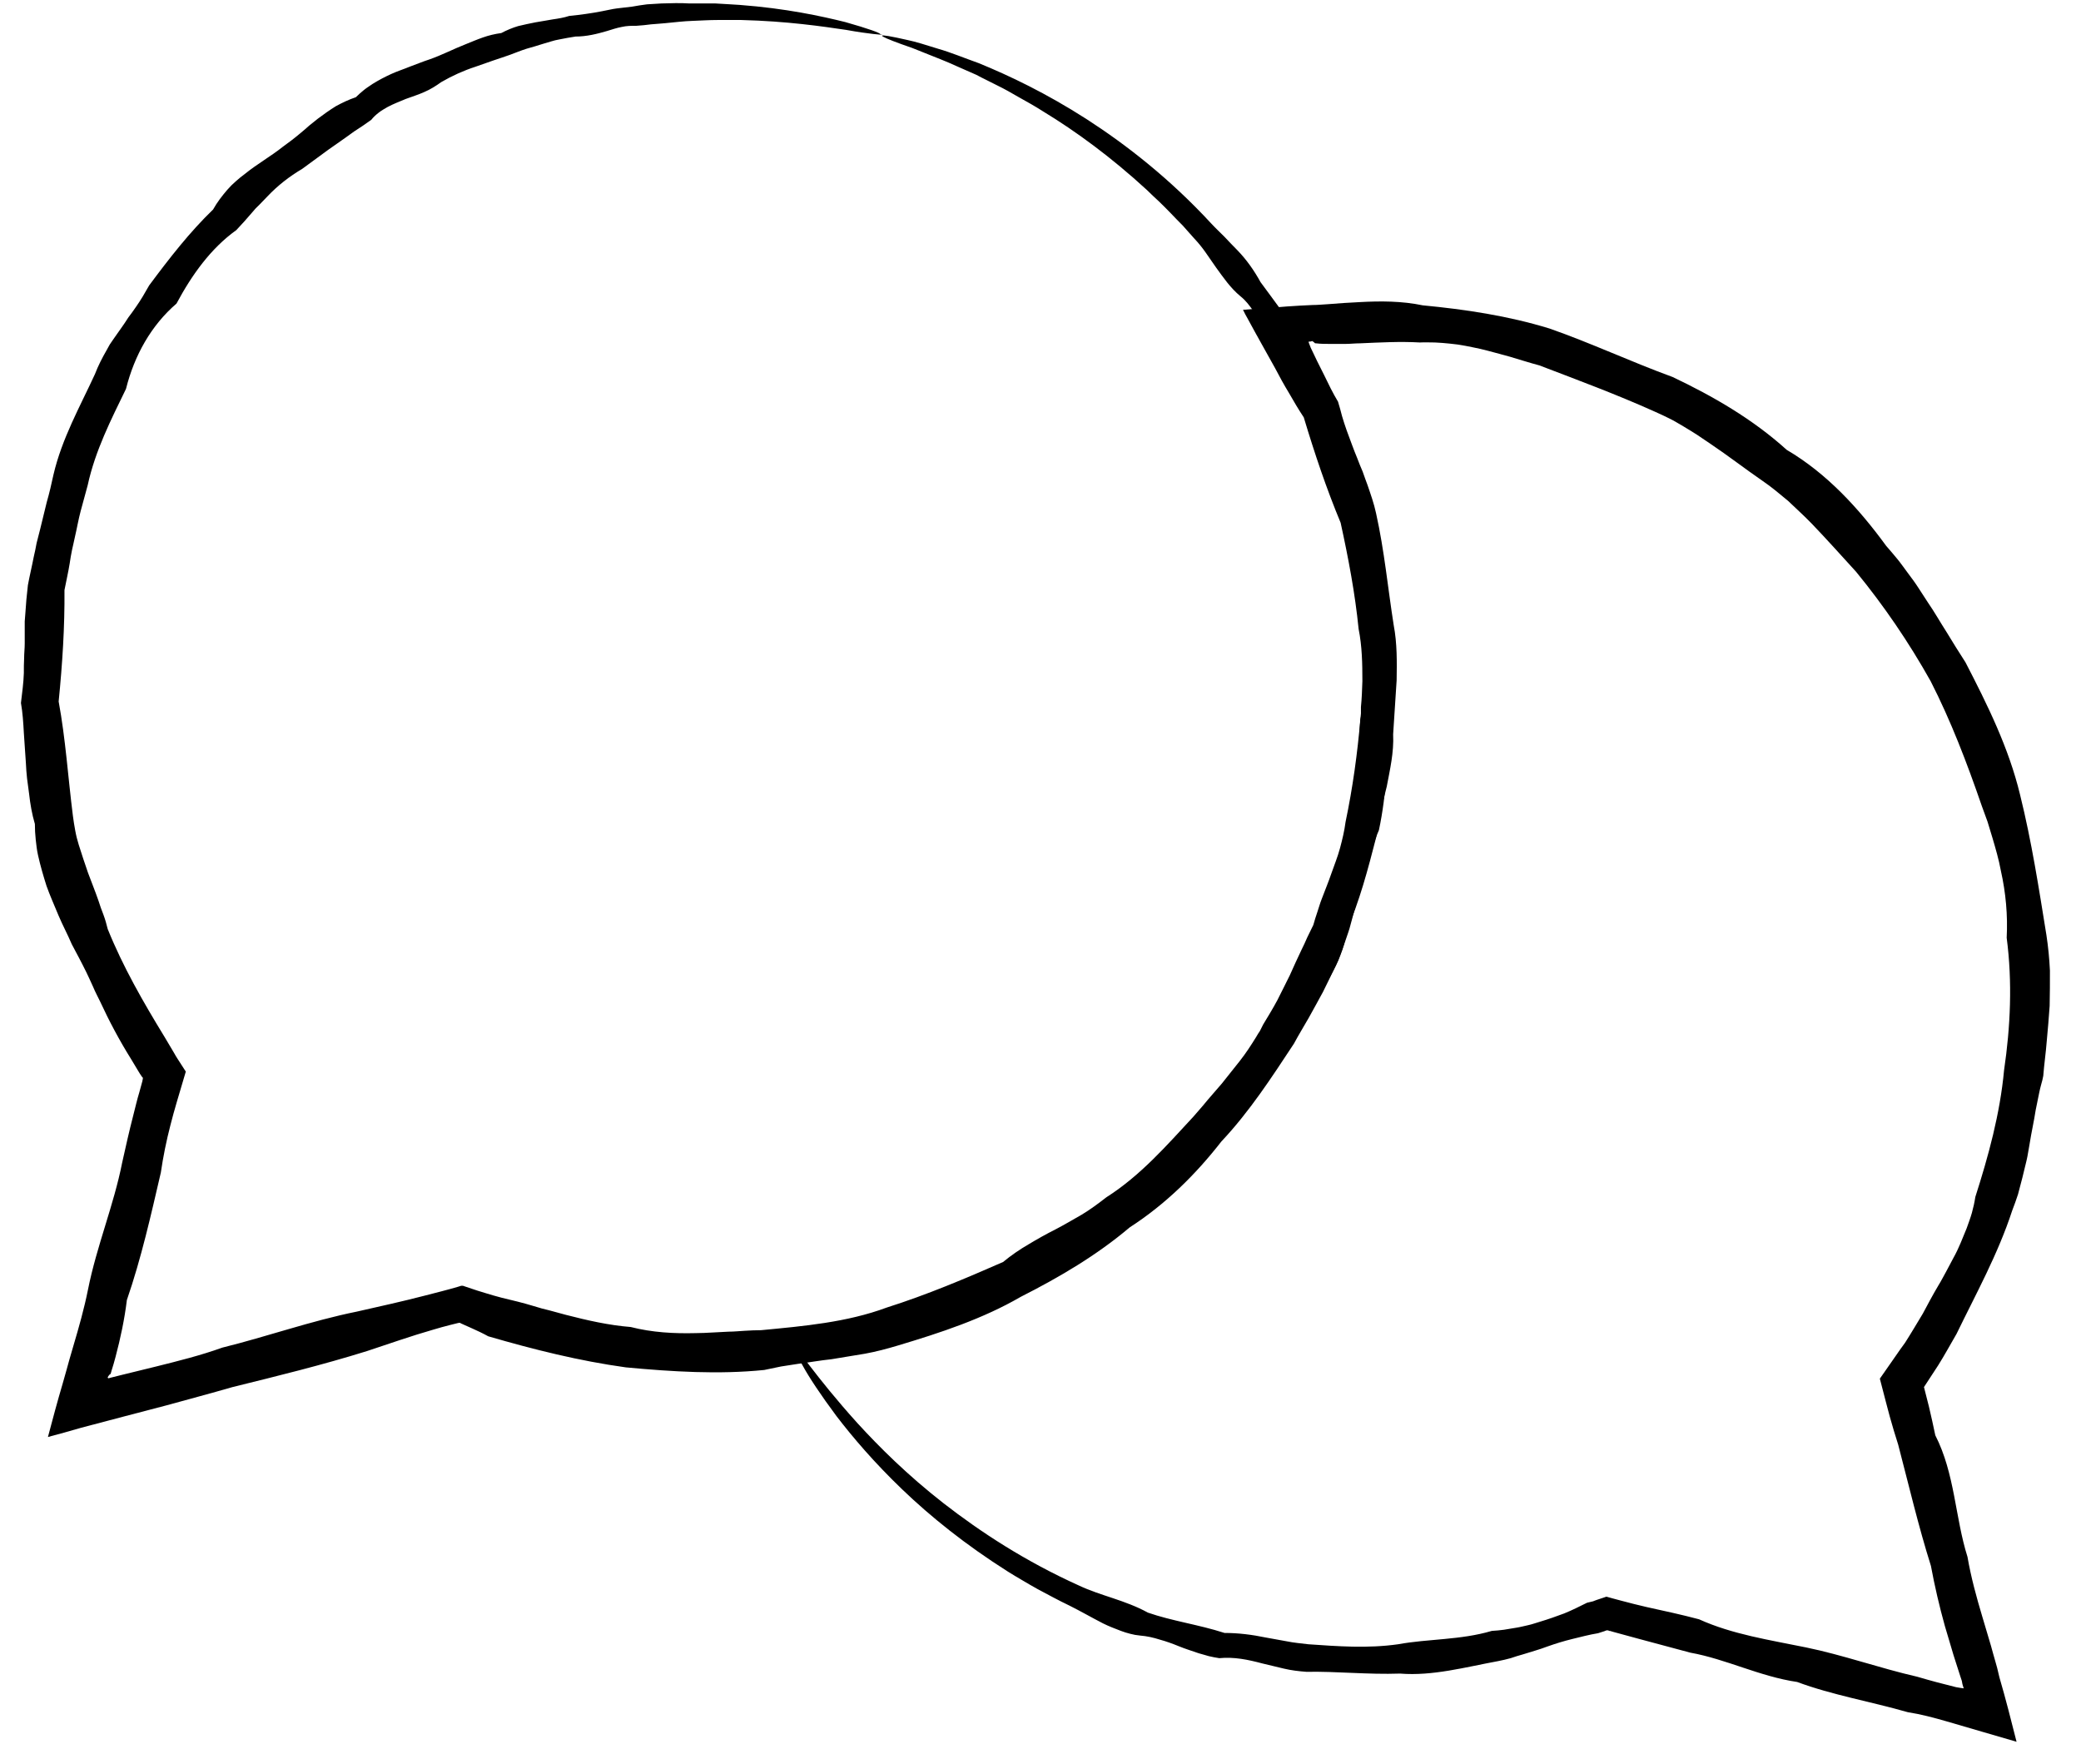
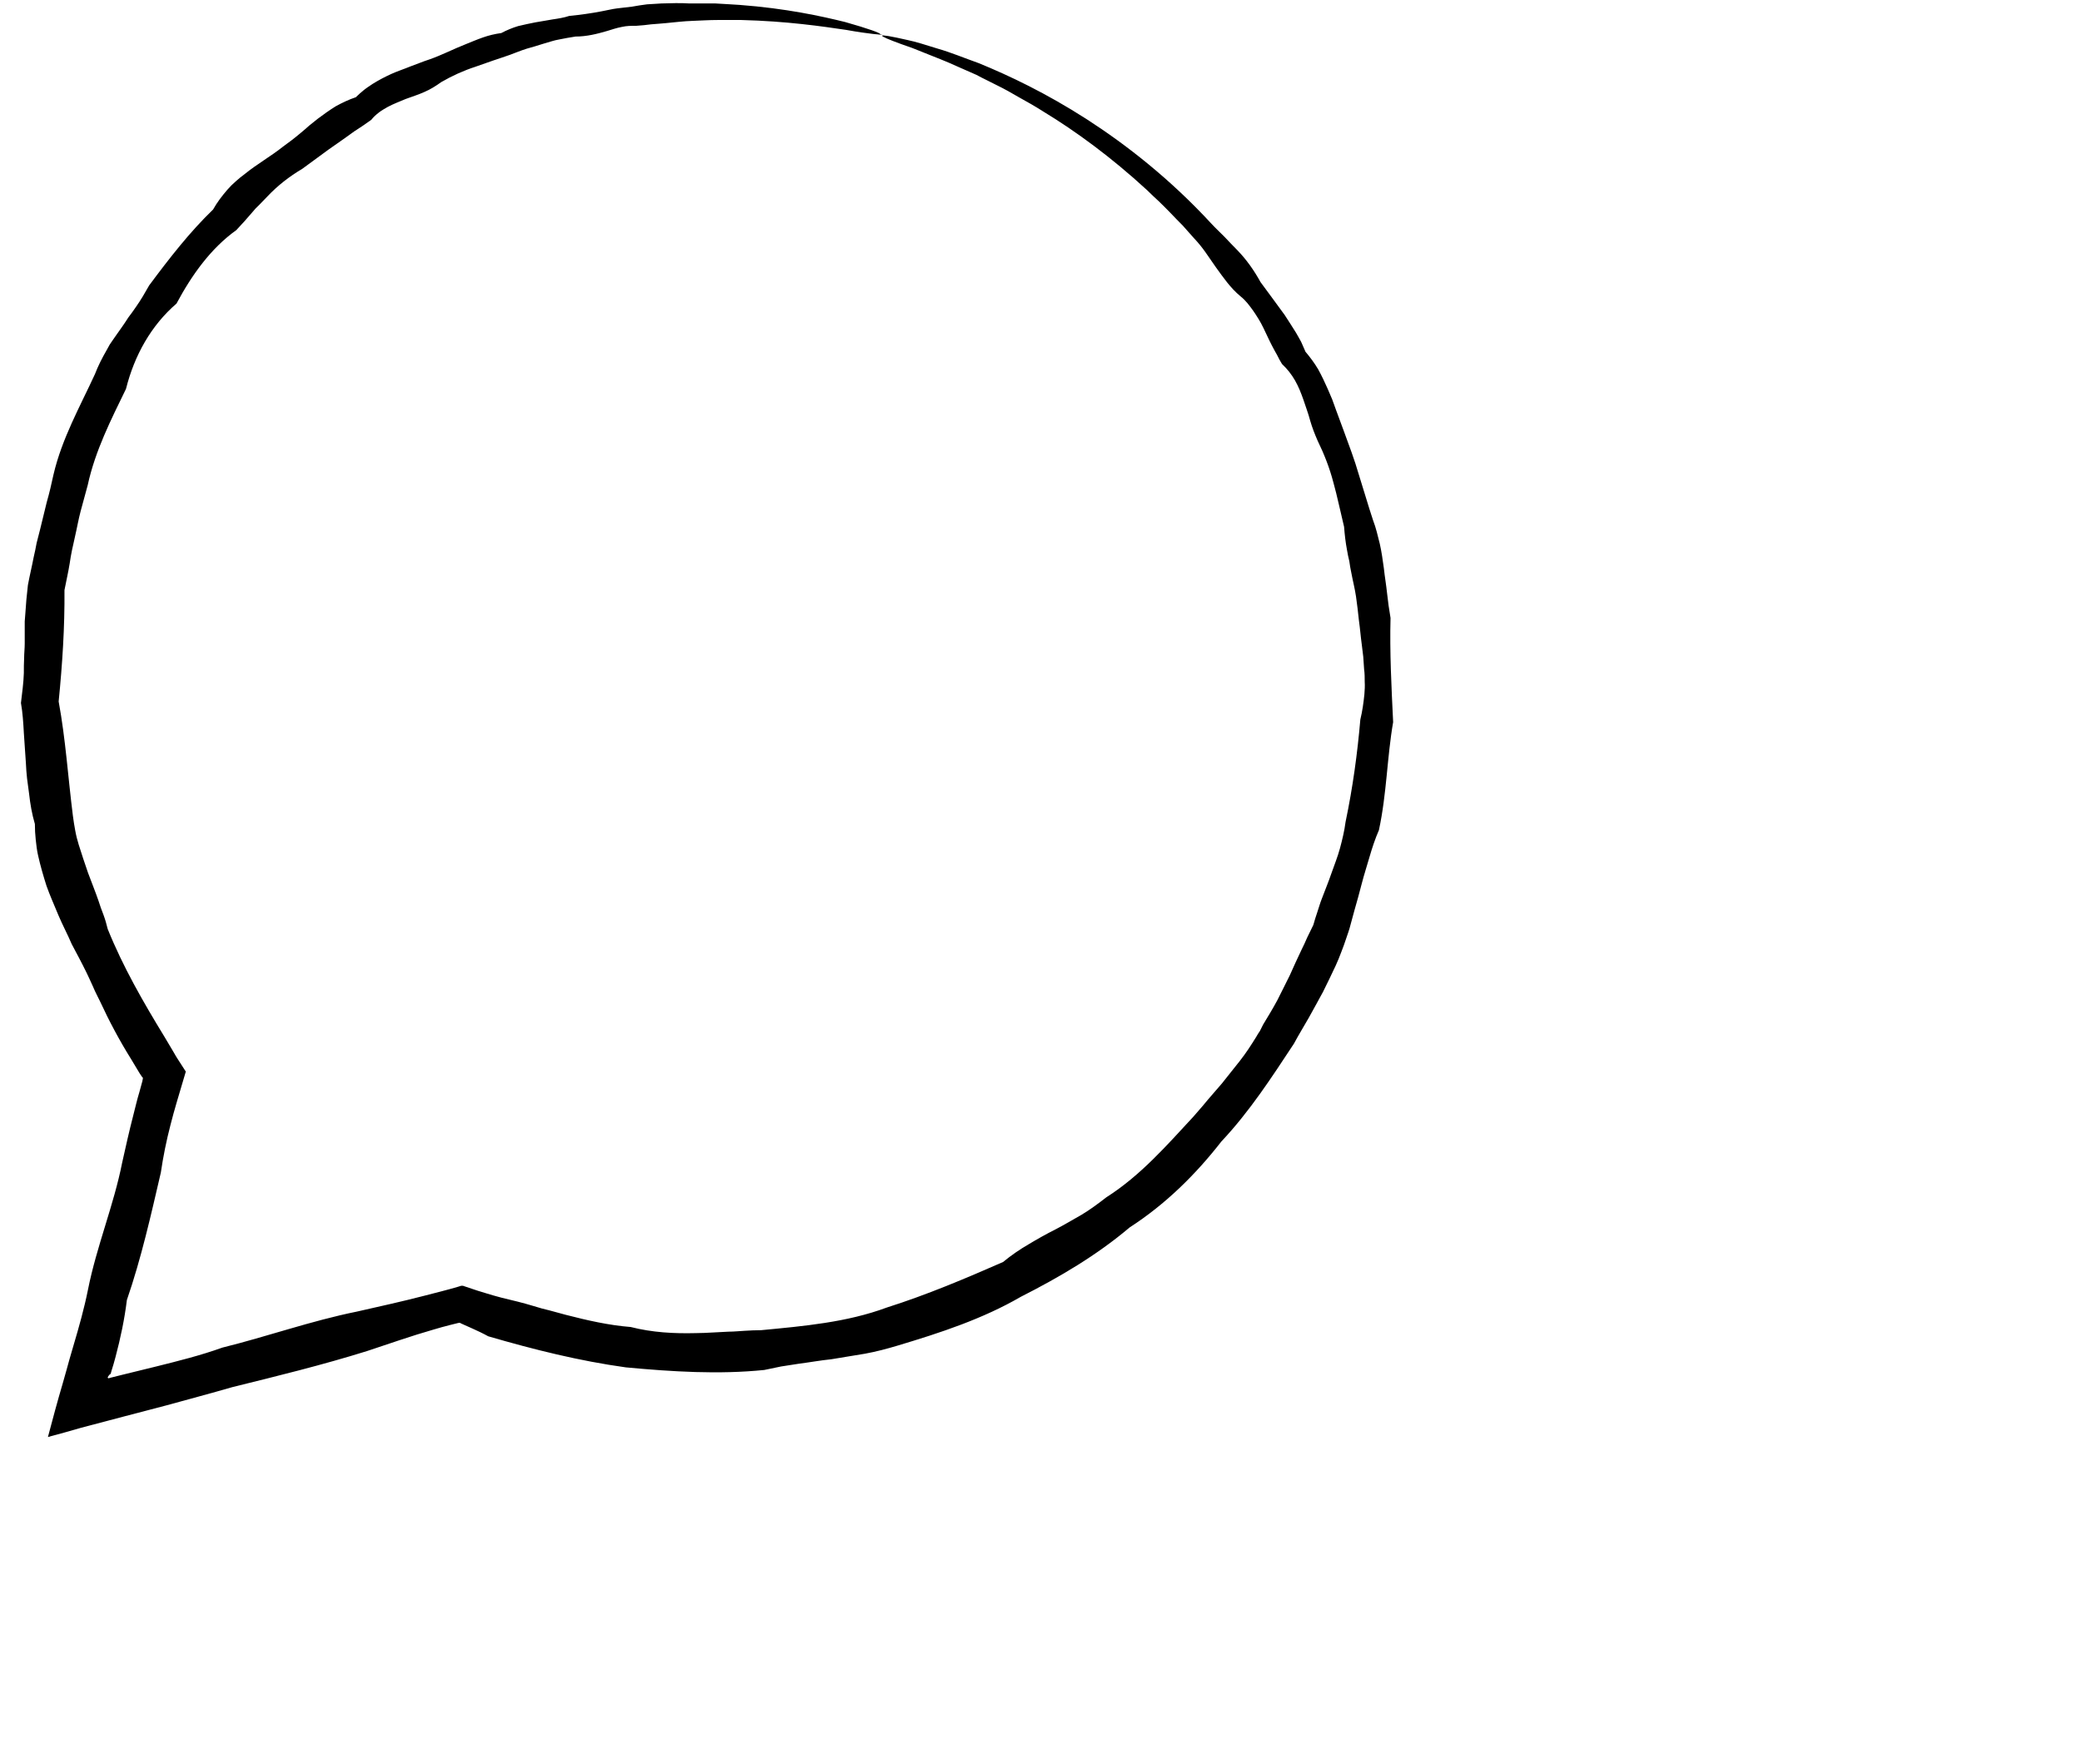
<svg xmlns="http://www.w3.org/2000/svg" width="59" height="50" viewBox="0 0 59 50" fill="none">
  <path d="M25.024 0.987C25.024 0.987 24.662 0.97 23.987 0.847C23.313 0.748 22.317 0.6 21.017 0.567C20.803 0.567 20.573 0.567 20.342 0.567C20.112 0.567 19.873 0.583 19.626 0.592C19.379 0.6 19.124 0.633 18.861 0.657C18.729 0.666 18.598 0.682 18.458 0.69C18.326 0.707 18.186 0.723 18.046 0.731C17.907 0.731 17.767 0.731 17.627 0.764C17.487 0.789 17.347 0.838 17.207 0.88C16.927 0.962 16.631 1.036 16.318 1.036C16.162 1.061 16.014 1.085 15.858 1.118C15.701 1.143 15.553 1.2 15.397 1.242C15.241 1.291 15.084 1.34 14.928 1.382C14.771 1.431 14.615 1.497 14.459 1.554C14.302 1.612 14.138 1.661 13.973 1.719C13.809 1.776 13.644 1.834 13.48 1.892C13.15 1.999 12.821 2.147 12.509 2.328C12.361 2.435 12.204 2.534 12.031 2.608C11.867 2.682 11.686 2.739 11.505 2.805C11.332 2.879 11.151 2.945 10.986 3.035C10.904 3.085 10.822 3.126 10.739 3.192C10.665 3.249 10.591 3.315 10.525 3.398C10.369 3.513 10.205 3.62 10.04 3.727C9.884 3.842 9.719 3.957 9.555 4.072C9.472 4.13 9.39 4.187 9.308 4.245C9.225 4.303 9.143 4.368 9.061 4.426C8.896 4.549 8.732 4.665 8.567 4.788C8.205 5.002 7.876 5.257 7.58 5.57C7.506 5.644 7.432 5.726 7.358 5.8L7.242 5.915L7.135 6.039C6.996 6.203 6.847 6.368 6.699 6.524C5.975 7.043 5.44 7.792 5.004 8.606C4.288 9.223 3.811 10.071 3.572 11.025C3.153 11.889 2.7 12.77 2.486 13.757C2.42 13.996 2.355 14.243 2.289 14.481C2.223 14.728 2.182 14.975 2.124 15.222C2.1 15.345 2.067 15.469 2.042 15.592C2.017 15.716 1.993 15.847 1.976 15.971C1.935 16.226 1.877 16.473 1.828 16.728C1.836 17.781 1.77 18.809 1.663 19.887C1.861 20.957 1.927 22.027 2.067 23.129C2.083 23.269 2.108 23.401 2.132 23.541C2.157 23.681 2.19 23.812 2.231 23.944C2.313 24.207 2.404 24.479 2.495 24.742C2.593 25.006 2.7 25.269 2.791 25.532L2.857 25.73L2.931 25.927C2.98 26.059 3.021 26.199 3.054 26.338C3.482 27.4 4.058 28.404 4.667 29.399C4.741 29.531 4.823 29.655 4.897 29.786L4.955 29.885L4.988 29.943L5.045 30.033L5.268 30.379C5.185 30.667 5.095 30.955 5.012 31.243C4.947 31.457 4.889 31.679 4.831 31.901C4.716 32.345 4.626 32.79 4.56 33.242C4.28 34.444 4.009 35.661 3.597 36.855C3.531 37.398 3.416 37.941 3.276 38.467C3.243 38.599 3.202 38.731 3.161 38.862L3.136 38.953C3.136 38.953 3.136 38.953 3.128 38.953C3.112 38.961 3.087 38.986 3.054 39.043C3.054 39.052 3.054 39.068 3.079 39.076C2.939 39.101 3.86 38.879 4.428 38.739C5.054 38.583 5.687 38.426 6.304 38.204C7.572 37.891 8.814 37.447 10.114 37.184C10.764 37.036 11.406 36.896 12.04 36.731L12.517 36.608L12.764 36.542L12.969 36.484L13.076 36.451H13.101C13.101 36.451 13.117 36.451 13.126 36.451L13.175 36.468C13.512 36.583 13.595 36.608 13.759 36.657C13.916 36.706 14.064 36.748 14.22 36.789C14.533 36.863 14.837 36.937 15.133 37.027L15.356 37.093L15.586 37.151L16.039 37.274C16.648 37.431 17.256 37.57 17.882 37.62C18.491 37.776 19.116 37.809 19.733 37.793C19.89 37.793 20.038 37.784 20.194 37.776C20.35 37.768 20.498 37.76 20.655 37.752C20.811 37.752 20.959 37.735 21.116 37.727C21.272 37.718 21.42 37.71 21.576 37.71C22.786 37.595 24.012 37.488 25.139 37.069C26.283 36.706 27.369 36.246 28.439 35.777C28.669 35.587 28.908 35.423 29.163 35.275C29.41 35.127 29.657 34.987 29.92 34.855C30.175 34.723 30.422 34.575 30.669 34.435C30.916 34.287 31.146 34.114 31.368 33.942C32.339 33.325 33.088 32.461 33.837 31.654C33.927 31.547 34.018 31.448 34.108 31.341C34.199 31.235 34.281 31.128 34.372 31.029L34.643 30.716C34.725 30.609 34.816 30.502 34.898 30.395C35.071 30.181 35.244 29.967 35.392 29.745C35.466 29.63 35.54 29.523 35.614 29.399C35.647 29.342 35.68 29.284 35.721 29.227L35.812 29.046C35.952 28.815 36.092 28.585 36.215 28.355C36.338 28.116 36.453 27.877 36.569 27.647C36.676 27.408 36.783 27.17 36.898 26.931C36.956 26.816 37.013 26.692 37.062 26.577C37.12 26.462 37.178 26.338 37.235 26.223C37.268 26.1 37.309 25.977 37.35 25.853C37.392 25.73 37.425 25.606 37.474 25.483C37.564 25.244 37.663 25.006 37.745 24.767C37.828 24.528 37.926 24.29 37.992 24.043C38.058 23.796 38.116 23.557 38.149 23.302C38.354 22.323 38.486 21.352 38.568 20.398C38.626 20.159 38.659 19.92 38.683 19.682C38.692 19.567 38.7 19.443 38.692 19.328C38.692 19.213 38.692 19.089 38.675 18.974C38.667 18.859 38.659 18.735 38.651 18.62C38.634 18.505 38.626 18.39 38.609 18.275C38.577 18.044 38.56 17.814 38.527 17.583C38.502 17.353 38.478 17.131 38.445 16.909C38.412 16.686 38.354 16.464 38.313 16.242C38.288 16.135 38.272 16.02 38.256 15.913C38.231 15.806 38.206 15.699 38.19 15.592C38.149 15.378 38.124 15.156 38.107 14.934C38.058 14.72 38.009 14.514 37.959 14.3C37.935 14.193 37.91 14.095 37.885 13.988C37.861 13.881 37.828 13.782 37.803 13.675C37.696 13.264 37.54 12.868 37.359 12.498C37.276 12.309 37.202 12.12 37.145 11.922C37.12 11.823 37.087 11.725 37.054 11.626C37.021 11.527 36.988 11.437 36.956 11.338C36.89 11.149 36.816 10.96 36.717 10.787C36.618 10.614 36.495 10.458 36.346 10.318C36.297 10.235 36.248 10.153 36.207 10.063C36.157 9.98 36.116 9.898 36.067 9.807C35.976 9.635 35.902 9.462 35.82 9.297C35.738 9.125 35.639 8.968 35.532 8.812C35.425 8.664 35.318 8.516 35.17 8.4C34.882 8.162 34.684 7.866 34.479 7.586C34.38 7.446 34.281 7.298 34.182 7.158C34.084 7.018 33.977 6.886 33.861 6.763C33.746 6.64 33.639 6.508 33.532 6.393C33.417 6.277 33.302 6.162 33.195 6.047C33.08 5.932 32.973 5.817 32.858 5.71C32.742 5.603 32.627 5.496 32.52 5.389C31.5 4.451 30.496 3.718 29.575 3.159C29.344 3.011 29.122 2.887 28.9 2.764C28.686 2.64 28.472 2.517 28.266 2.418C28.061 2.311 27.863 2.221 27.682 2.122C27.493 2.04 27.312 1.958 27.139 1.883C26.802 1.727 26.489 1.612 26.226 1.505C26.094 1.456 25.97 1.398 25.855 1.357C25.74 1.316 25.641 1.283 25.551 1.25C25.189 1.118 25 1.036 25.008 1.011C25.016 0.987 25.263 1.028 25.732 1.135C25.97 1.184 26.25 1.275 26.596 1.382C26.941 1.48 27.32 1.637 27.756 1.793C28.62 2.147 29.657 2.64 30.8 3.373C31.936 4.105 33.17 5.068 34.347 6.343C34.462 6.467 34.594 6.59 34.717 6.714C34.841 6.845 34.964 6.977 35.088 7.1C35.343 7.364 35.557 7.668 35.738 7.997C35.96 8.302 36.19 8.606 36.421 8.927C36.528 9.092 36.635 9.256 36.742 9.429C36.791 9.511 36.84 9.602 36.89 9.692C36.931 9.783 36.972 9.873 37.013 9.972C37.145 10.128 37.268 10.293 37.375 10.474C37.474 10.655 37.564 10.844 37.647 11.034C37.688 11.132 37.729 11.223 37.77 11.322C37.803 11.42 37.844 11.519 37.877 11.618C37.951 11.815 38.025 12.021 38.099 12.218C38.247 12.622 38.404 13.033 38.527 13.461C38.56 13.568 38.593 13.675 38.626 13.782C38.659 13.889 38.692 13.996 38.725 14.103C38.79 14.317 38.856 14.531 38.93 14.753C39.013 14.967 39.062 15.189 39.12 15.419C39.144 15.534 39.169 15.65 39.185 15.765C39.202 15.88 39.218 15.995 39.235 16.11C39.259 16.341 39.301 16.579 39.325 16.81C39.35 17.049 39.383 17.279 39.424 17.518C39.399 18.489 39.449 19.459 39.498 20.472C39.325 21.467 39.317 22.504 39.095 23.533C38.988 23.779 38.906 24.026 38.832 24.281C38.758 24.537 38.675 24.792 38.609 25.047C38.544 25.31 38.469 25.565 38.395 25.828C38.362 25.96 38.321 26.092 38.288 26.223C38.256 26.355 38.206 26.487 38.165 26.61C38.124 26.742 38.075 26.865 38.025 26.997C37.976 27.128 37.926 27.252 37.869 27.375C37.754 27.622 37.63 27.877 37.507 28.124C37.375 28.371 37.235 28.618 37.104 28.857C36.964 29.103 36.816 29.342 36.684 29.589C36.059 30.535 35.433 31.506 34.627 32.362C33.903 33.292 33.047 34.139 32.027 34.797C31.105 35.579 30.044 36.205 28.941 36.764C27.863 37.389 26.662 37.784 25.452 38.146C25.148 38.237 24.843 38.319 24.522 38.377C24.209 38.426 23.889 38.484 23.576 38.533C23.255 38.566 22.942 38.624 22.621 38.665C22.465 38.69 22.3 38.714 22.144 38.739C21.988 38.772 21.823 38.805 21.667 38.838C20.375 38.969 19.058 38.887 17.742 38.764C16.434 38.583 15.142 38.262 13.842 37.883C13.694 37.801 13.537 37.727 13.389 37.661C13.249 37.595 13.027 37.505 13.052 37.505C13.035 37.496 13.011 37.505 12.994 37.505L12.764 37.562C12.607 37.603 12.443 37.645 12.286 37.694C11.653 37.875 11.027 38.097 10.402 38.303C9.135 38.698 7.86 39.01 6.592 39.323C5.967 39.504 5.342 39.669 4.716 39.842C3.91 40.055 3.103 40.261 2.305 40.475C1.993 40.566 1.672 40.656 1.359 40.738C1.491 40.236 1.631 39.718 1.779 39.216L1.886 38.838L1.968 38.541L2.083 38.146C2.239 37.62 2.388 37.093 2.495 36.558C2.741 35.324 3.227 34.164 3.465 32.954C3.564 32.51 3.663 32.066 3.778 31.621C3.836 31.399 3.885 31.177 3.951 30.963L4.041 30.634V30.601H4.05V30.552L4.025 30.527L3.959 30.428C3.877 30.288 3.795 30.157 3.712 30.017C3.383 29.49 3.095 28.947 2.84 28.396C2.774 28.256 2.7 28.124 2.643 27.984C2.577 27.844 2.519 27.704 2.453 27.573C2.388 27.433 2.313 27.301 2.248 27.17C2.174 27.038 2.108 26.898 2.034 26.766C1.976 26.627 1.91 26.495 1.844 26.355L1.746 26.149L1.655 25.944C1.54 25.664 1.417 25.392 1.318 25.113C1.227 24.825 1.145 24.545 1.079 24.248C1.046 24.109 1.03 23.952 1.013 23.804C0.997 23.656 0.989 23.508 0.989 23.36C0.906 23.08 0.857 22.792 0.824 22.496C0.808 22.356 0.783 22.208 0.767 22.068C0.75 21.928 0.742 21.78 0.734 21.632C0.717 21.344 0.692 21.056 0.676 20.776C0.66 20.488 0.643 20.208 0.594 19.928C0.627 19.64 0.668 19.361 0.676 19.081C0.676 18.941 0.676 18.801 0.684 18.661C0.684 18.521 0.701 18.382 0.701 18.242C0.701 18.102 0.701 17.962 0.701 17.822V17.616L0.717 17.411C0.734 17.139 0.758 16.859 0.791 16.588C0.841 16.316 0.906 16.053 0.956 15.79C0.989 15.658 1.013 15.526 1.038 15.395C1.071 15.263 1.104 15.131 1.137 15.008C1.203 14.753 1.26 14.489 1.326 14.234C1.4 13.979 1.458 13.724 1.515 13.461C1.754 12.432 2.272 11.519 2.692 10.606C2.783 10.367 2.898 10.145 3.021 9.931L3.112 9.766L3.219 9.61C3.293 9.511 3.359 9.404 3.433 9.306C3.507 9.207 3.572 9.1 3.638 9.001C3.712 8.902 3.786 8.804 3.852 8.705C3.992 8.507 4.116 8.293 4.231 8.088C4.807 7.314 5.383 6.574 6.041 5.94C6.156 5.734 6.296 5.553 6.444 5.381C6.485 5.339 6.518 5.298 6.559 5.257C6.601 5.216 6.642 5.183 6.683 5.142C6.765 5.068 6.856 4.994 6.946 4.928C7.292 4.648 7.687 4.426 8.016 4.163C8.189 4.039 8.361 3.908 8.526 3.768C8.608 3.702 8.691 3.628 8.765 3.562C8.847 3.496 8.929 3.43 9.011 3.365C9.176 3.241 9.349 3.118 9.522 3.011C9.703 2.912 9.892 2.822 10.089 2.756C10.164 2.682 10.238 2.616 10.32 2.55C10.402 2.484 10.484 2.435 10.567 2.377C10.739 2.27 10.912 2.18 11.093 2.097C11.274 2.015 11.455 1.958 11.636 1.883C11.817 1.818 11.99 1.744 12.171 1.686C12.525 1.563 12.854 1.39 13.192 1.258C13.356 1.192 13.529 1.118 13.694 1.061C13.858 1.003 14.031 0.962 14.212 0.937C14.368 0.855 14.525 0.789 14.689 0.74C14.854 0.699 15.018 0.666 15.183 0.633C15.347 0.608 15.512 0.575 15.668 0.55C15.833 0.526 15.989 0.501 16.137 0.452C16.458 0.419 16.763 0.378 17.059 0.32C17.207 0.295 17.355 0.254 17.495 0.238C17.643 0.221 17.783 0.205 17.923 0.188C18.063 0.164 18.203 0.139 18.343 0.123C18.483 0.114 18.622 0.106 18.754 0.098C19.026 0.09 19.289 0.081 19.544 0.098C19.799 0.098 20.046 0.098 20.285 0.098C20.523 0.114 20.754 0.123 20.968 0.139C22.292 0.238 23.296 0.46 23.963 0.625C24.629 0.814 24.966 0.937 24.958 0.97L25.024 0.987Z" fill="black" />
-   <path d="M22.515 38.171C22.515 38.171 22.597 38.122 22.77 38.081C22.942 38.039 23.197 37.99 23.527 37.908C24.193 37.752 25.164 37.505 26.382 37.044C26.785 36.888 27.213 36.706 27.666 36.501C27.888 36.394 28.118 36.27 28.349 36.155C28.579 36.032 28.817 35.908 29.064 35.777C29.328 35.678 29.558 35.505 29.788 35.316C29.904 35.225 30.019 35.135 30.142 35.053C30.266 34.97 30.397 34.896 30.546 34.839C31.08 34.526 31.582 34.114 32.068 33.654C32.561 33.201 33.146 32.79 33.582 32.206C33.681 32.049 33.788 31.901 33.919 31.769C34.051 31.638 34.191 31.514 34.322 31.383C34.462 31.251 34.602 31.119 34.717 30.971C34.833 30.823 34.94 30.659 35.014 30.469C35.433 29.819 35.886 29.153 36.297 28.437C36.824 27.779 37.071 26.947 37.367 26.125C37.844 25.368 38.05 24.471 38.14 23.549C38.198 23.442 38.247 23.335 38.288 23.228C38.338 23.121 38.371 23.006 38.404 22.899C38.469 22.677 38.527 22.447 38.56 22.208C38.609 21.739 38.626 21.253 38.544 20.768C38.552 20.644 38.56 20.529 38.568 20.406L38.585 20.225V20.044C38.609 19.805 38.618 19.558 38.626 19.311C38.626 18.818 38.618 18.324 38.519 17.83C38.42 16.835 38.231 15.831 38.009 14.819C37.605 13.848 37.276 12.868 36.964 11.832C36.816 11.61 36.676 11.371 36.544 11.14C36.404 10.91 36.273 10.671 36.149 10.433C35.894 9.972 35.631 9.511 35.392 9.067L35.301 8.902L35.26 8.82C35.26 8.82 35.244 8.787 35.244 8.779H35.293L35.697 8.746C35.96 8.73 36.223 8.713 36.486 8.688L36.865 8.664L37.211 8.647C37.359 8.647 37.507 8.631 37.655 8.623L38.099 8.59C38.247 8.581 38.395 8.573 38.544 8.565C39.136 8.532 39.745 8.532 40.337 8.656C41.539 8.771 42.757 8.952 43.933 9.314C45.11 9.725 46.229 10.252 47.422 10.688C48.566 11.231 49.693 11.881 50.656 12.753C51.791 13.42 52.697 14.407 53.478 15.477C53.585 15.6 53.692 15.724 53.799 15.855C53.906 15.987 53.997 16.119 54.095 16.25C54.194 16.382 54.293 16.514 54.383 16.654L54.655 17.073C54.844 17.345 55.009 17.641 55.19 17.921C55.28 18.061 55.363 18.209 55.453 18.349C55.544 18.489 55.634 18.637 55.725 18.777C56.342 19.97 56.951 21.196 57.272 22.529C57.601 23.854 57.806 25.187 58.02 26.511C58.07 26.84 58.103 27.178 58.119 27.515C58.119 27.853 58.119 28.182 58.111 28.519C58.086 28.848 58.062 29.186 58.029 29.515C58.004 29.844 57.955 30.173 57.93 30.502C57.913 30.584 57.897 30.667 57.872 30.741C57.848 30.823 57.831 30.905 57.815 30.979C57.782 31.144 57.749 31.3 57.716 31.465C57.667 31.786 57.593 32.107 57.543 32.428C57.51 32.592 57.494 32.748 57.453 32.913C57.411 33.069 57.379 33.234 57.337 33.39C57.296 33.547 57.255 33.703 57.214 33.859C57.165 34.016 57.107 34.164 57.049 34.32C56.646 35.554 56.021 36.682 55.47 37.817C55.297 38.114 55.132 38.418 54.951 38.706C54.819 38.912 54.68 39.117 54.548 39.323C54.597 39.504 54.639 39.693 54.688 39.874C54.754 40.146 54.811 40.417 54.869 40.689C55.428 41.783 55.428 43.018 55.782 44.137C55.881 44.713 56.037 45.281 56.202 45.832C56.284 46.112 56.367 46.383 56.449 46.663C56.49 46.803 56.523 46.943 56.564 47.074L56.622 47.28L56.687 47.552C56.868 48.169 57.025 48.794 57.173 49.378C56.515 49.189 55.856 48.992 55.198 48.802C54.828 48.695 54.458 48.597 54.087 48.539C53.026 48.235 51.948 48.053 50.952 47.683C49.891 47.527 48.936 47.033 47.924 46.852C47.43 46.721 46.937 46.589 46.451 46.457C46.212 46.391 45.966 46.325 45.727 46.26L45.645 46.235H45.62L45.595 46.219C45.587 46.219 45.579 46.219 45.571 46.219H45.546L45.529 46.227L45.488 46.243L45.307 46.301C45.052 46.342 44.814 46.408 44.575 46.465C44.336 46.523 44.098 46.597 43.867 46.679C43.752 46.721 43.637 46.762 43.522 46.795C43.407 46.828 43.291 46.869 43.176 46.901C43.061 46.934 42.946 46.967 42.831 47.008C42.715 47.041 42.6 47.066 42.477 47.091C41.539 47.264 40.617 47.519 39.696 47.445C38.782 47.477 37.902 47.379 37.038 47.395C36.824 47.379 36.61 47.354 36.404 47.305C36.198 47.255 35.993 47.206 35.787 47.157C35.384 47.05 34.989 46.967 34.569 47.008C34.471 46.992 34.372 46.976 34.273 46.951C34.174 46.926 34.084 46.893 33.985 46.869C33.796 46.803 33.606 46.745 33.425 46.671C33.244 46.597 33.063 46.531 32.882 46.482C32.701 46.424 32.52 46.383 32.323 46.367C32.224 46.358 32.134 46.342 32.043 46.317C31.953 46.293 31.862 46.268 31.78 46.235C31.607 46.169 31.434 46.103 31.27 46.021C30.949 45.856 30.636 45.675 30.323 45.519C30.011 45.371 29.714 45.206 29.418 45.05C29.27 44.968 29.13 44.886 28.99 44.803C28.85 44.721 28.71 44.639 28.579 44.556C27.369 43.791 26.382 42.993 25.584 42.228C24.785 41.462 24.177 40.747 23.716 40.146C23.263 39.537 22.942 39.052 22.753 38.706C22.556 38.369 22.473 38.179 22.498 38.171C22.564 38.13 23.082 38.986 24.308 40.343C24.925 41.018 25.724 41.816 26.76 42.623C27.797 43.429 29.064 44.26 30.595 44.951C31.204 45.239 31.903 45.363 32.545 45.717C33.228 45.955 33.977 46.054 34.717 46.293C35.112 46.293 35.499 46.342 35.894 46.424C36.092 46.457 36.289 46.498 36.486 46.531C36.684 46.572 36.89 46.589 37.095 46.614C37.918 46.671 38.774 46.737 39.638 46.614C40.494 46.457 41.407 46.498 42.296 46.235C42.411 46.227 42.526 46.219 42.641 46.202C42.757 46.186 42.872 46.161 42.987 46.145C43.102 46.128 43.217 46.095 43.333 46.071C43.448 46.046 43.555 46.005 43.67 45.972C43.892 45.906 44.123 45.824 44.345 45.741C44.567 45.651 44.781 45.544 44.995 45.437L45.167 45.396L45.209 45.379L45.275 45.355L45.497 45.281C45.497 45.281 45.546 45.256 45.571 45.272L45.719 45.313L45.966 45.379C46.204 45.445 46.451 45.503 46.69 45.56C47.175 45.667 47.677 45.774 48.171 45.906C49.117 46.334 50.162 46.49 51.207 46.704C52.252 46.918 53.281 47.288 54.359 47.535C54.721 47.642 55.091 47.741 55.461 47.831C55.552 47.848 55.618 47.856 55.675 47.864C55.651 47.79 55.634 47.741 55.626 47.675C55.626 47.675 55.626 47.667 55.618 47.642L55.585 47.543L55.519 47.338C55.478 47.198 55.428 47.066 55.387 46.926C55.305 46.655 55.223 46.375 55.14 46.095C54.984 45.536 54.852 44.968 54.745 44.392C54.392 43.273 54.12 42.113 53.816 40.952C53.733 40.689 53.651 40.426 53.577 40.154C53.544 40.023 53.503 39.883 53.47 39.751C53.412 39.529 53.355 39.307 53.297 39.084C53.445 38.879 53.585 38.665 53.733 38.459C53.824 38.328 53.914 38.196 54.013 38.064C54.186 37.793 54.35 37.513 54.515 37.241C54.655 36.978 54.795 36.715 54.951 36.451C55.033 36.32 55.099 36.188 55.173 36.056L55.387 35.653C55.535 35.39 55.642 35.102 55.758 34.822C55.807 34.682 55.864 34.534 55.906 34.386C55.947 34.238 55.98 34.09 56.004 33.933C56.375 32.773 56.704 31.58 56.819 30.338C57 29.111 57.058 27.844 56.893 26.585C56.926 25.944 56.868 25.31 56.728 24.685C56.671 24.372 56.58 24.059 56.49 23.755L56.35 23.294L56.185 22.841C55.766 21.624 55.313 20.439 54.737 19.311C54.12 18.209 53.412 17.172 52.623 16.209C52.203 15.748 51.791 15.288 51.364 14.843C51.15 14.621 50.919 14.415 50.697 14.201C50.458 14.004 50.228 13.806 49.973 13.634C49.471 13.288 48.994 12.918 48.492 12.581L48.113 12.325C47.99 12.243 47.858 12.169 47.727 12.087C47.595 12.013 47.471 11.931 47.332 11.865C47.2 11.799 47.06 11.733 46.928 11.675C45.834 11.182 44.74 10.778 43.645 10.359C43.365 10.285 43.086 10.194 42.806 10.112C42.526 10.038 42.246 9.956 41.967 9.89C41.687 9.832 41.399 9.766 41.111 9.742C40.971 9.725 40.823 9.717 40.683 9.709C40.543 9.709 40.395 9.701 40.255 9.709C39.687 9.676 39.12 9.709 38.56 9.733C38.42 9.733 38.28 9.75 38.14 9.75H37.935C37.869 9.75 37.795 9.75 37.729 9.75C37.589 9.75 37.449 9.75 37.309 9.733H37.285L37.26 9.709C37.243 9.692 37.227 9.684 37.202 9.668C37.178 9.676 37.161 9.684 37.136 9.684C37.128 9.684 37.112 9.684 37.104 9.684C37.095 9.684 37.104 9.684 37.104 9.692V9.709C37.104 9.709 37.136 9.791 37.161 9.857C37.285 10.12 37.408 10.375 37.54 10.63C37.663 10.885 37.786 11.14 37.935 11.387C37.976 11.527 38.017 11.659 38.05 11.799C38.091 11.931 38.132 12.07 38.181 12.202C38.28 12.465 38.371 12.729 38.478 12.984C38.527 13.115 38.577 13.239 38.634 13.37C38.683 13.502 38.725 13.634 38.774 13.757C38.864 14.021 38.955 14.276 39.013 14.547C39.251 15.617 39.35 16.686 39.514 17.723C39.613 18.242 39.605 18.768 39.597 19.287C39.564 19.797 39.531 20.307 39.498 20.817C39.523 21.327 39.407 21.821 39.317 22.298C39.259 22.537 39.194 22.776 39.144 23.014C39.12 23.129 39.103 23.253 39.078 23.368C39.054 23.483 39.037 23.607 39.021 23.722C38.782 24.652 38.544 25.557 38.173 26.396C38.149 26.635 38.091 26.857 38.009 27.063C37.935 27.277 37.828 27.474 37.721 27.672C37.614 27.869 37.482 28.05 37.367 28.239C37.252 28.429 37.128 28.601 37.013 28.791C36.956 28.881 36.906 28.972 36.857 29.07C36.807 29.161 36.75 29.251 36.7 29.35C36.602 29.539 36.503 29.729 36.396 29.901C36.289 30.082 36.182 30.264 36.059 30.428C35.935 30.593 35.795 30.741 35.639 30.881C35.31 31.646 34.66 32.14 34.108 32.65C33.557 33.152 33.113 33.744 32.504 34.114C32.059 34.674 31.393 34.896 30.891 35.291C30.743 35.357 30.611 35.439 30.48 35.513C30.348 35.596 30.216 35.67 30.093 35.752C29.838 35.916 29.591 36.073 29.336 36.205C29.097 36.361 28.842 36.484 28.604 36.608C28.357 36.715 28.11 36.822 27.871 36.896C27.402 37.093 26.958 37.258 26.538 37.398C25.279 37.809 24.267 37.998 23.584 38.089C23.247 38.138 22.983 38.155 22.802 38.163C22.621 38.171 22.539 38.163 22.531 38.146L22.515 38.171Z" fill="black" />
</svg>